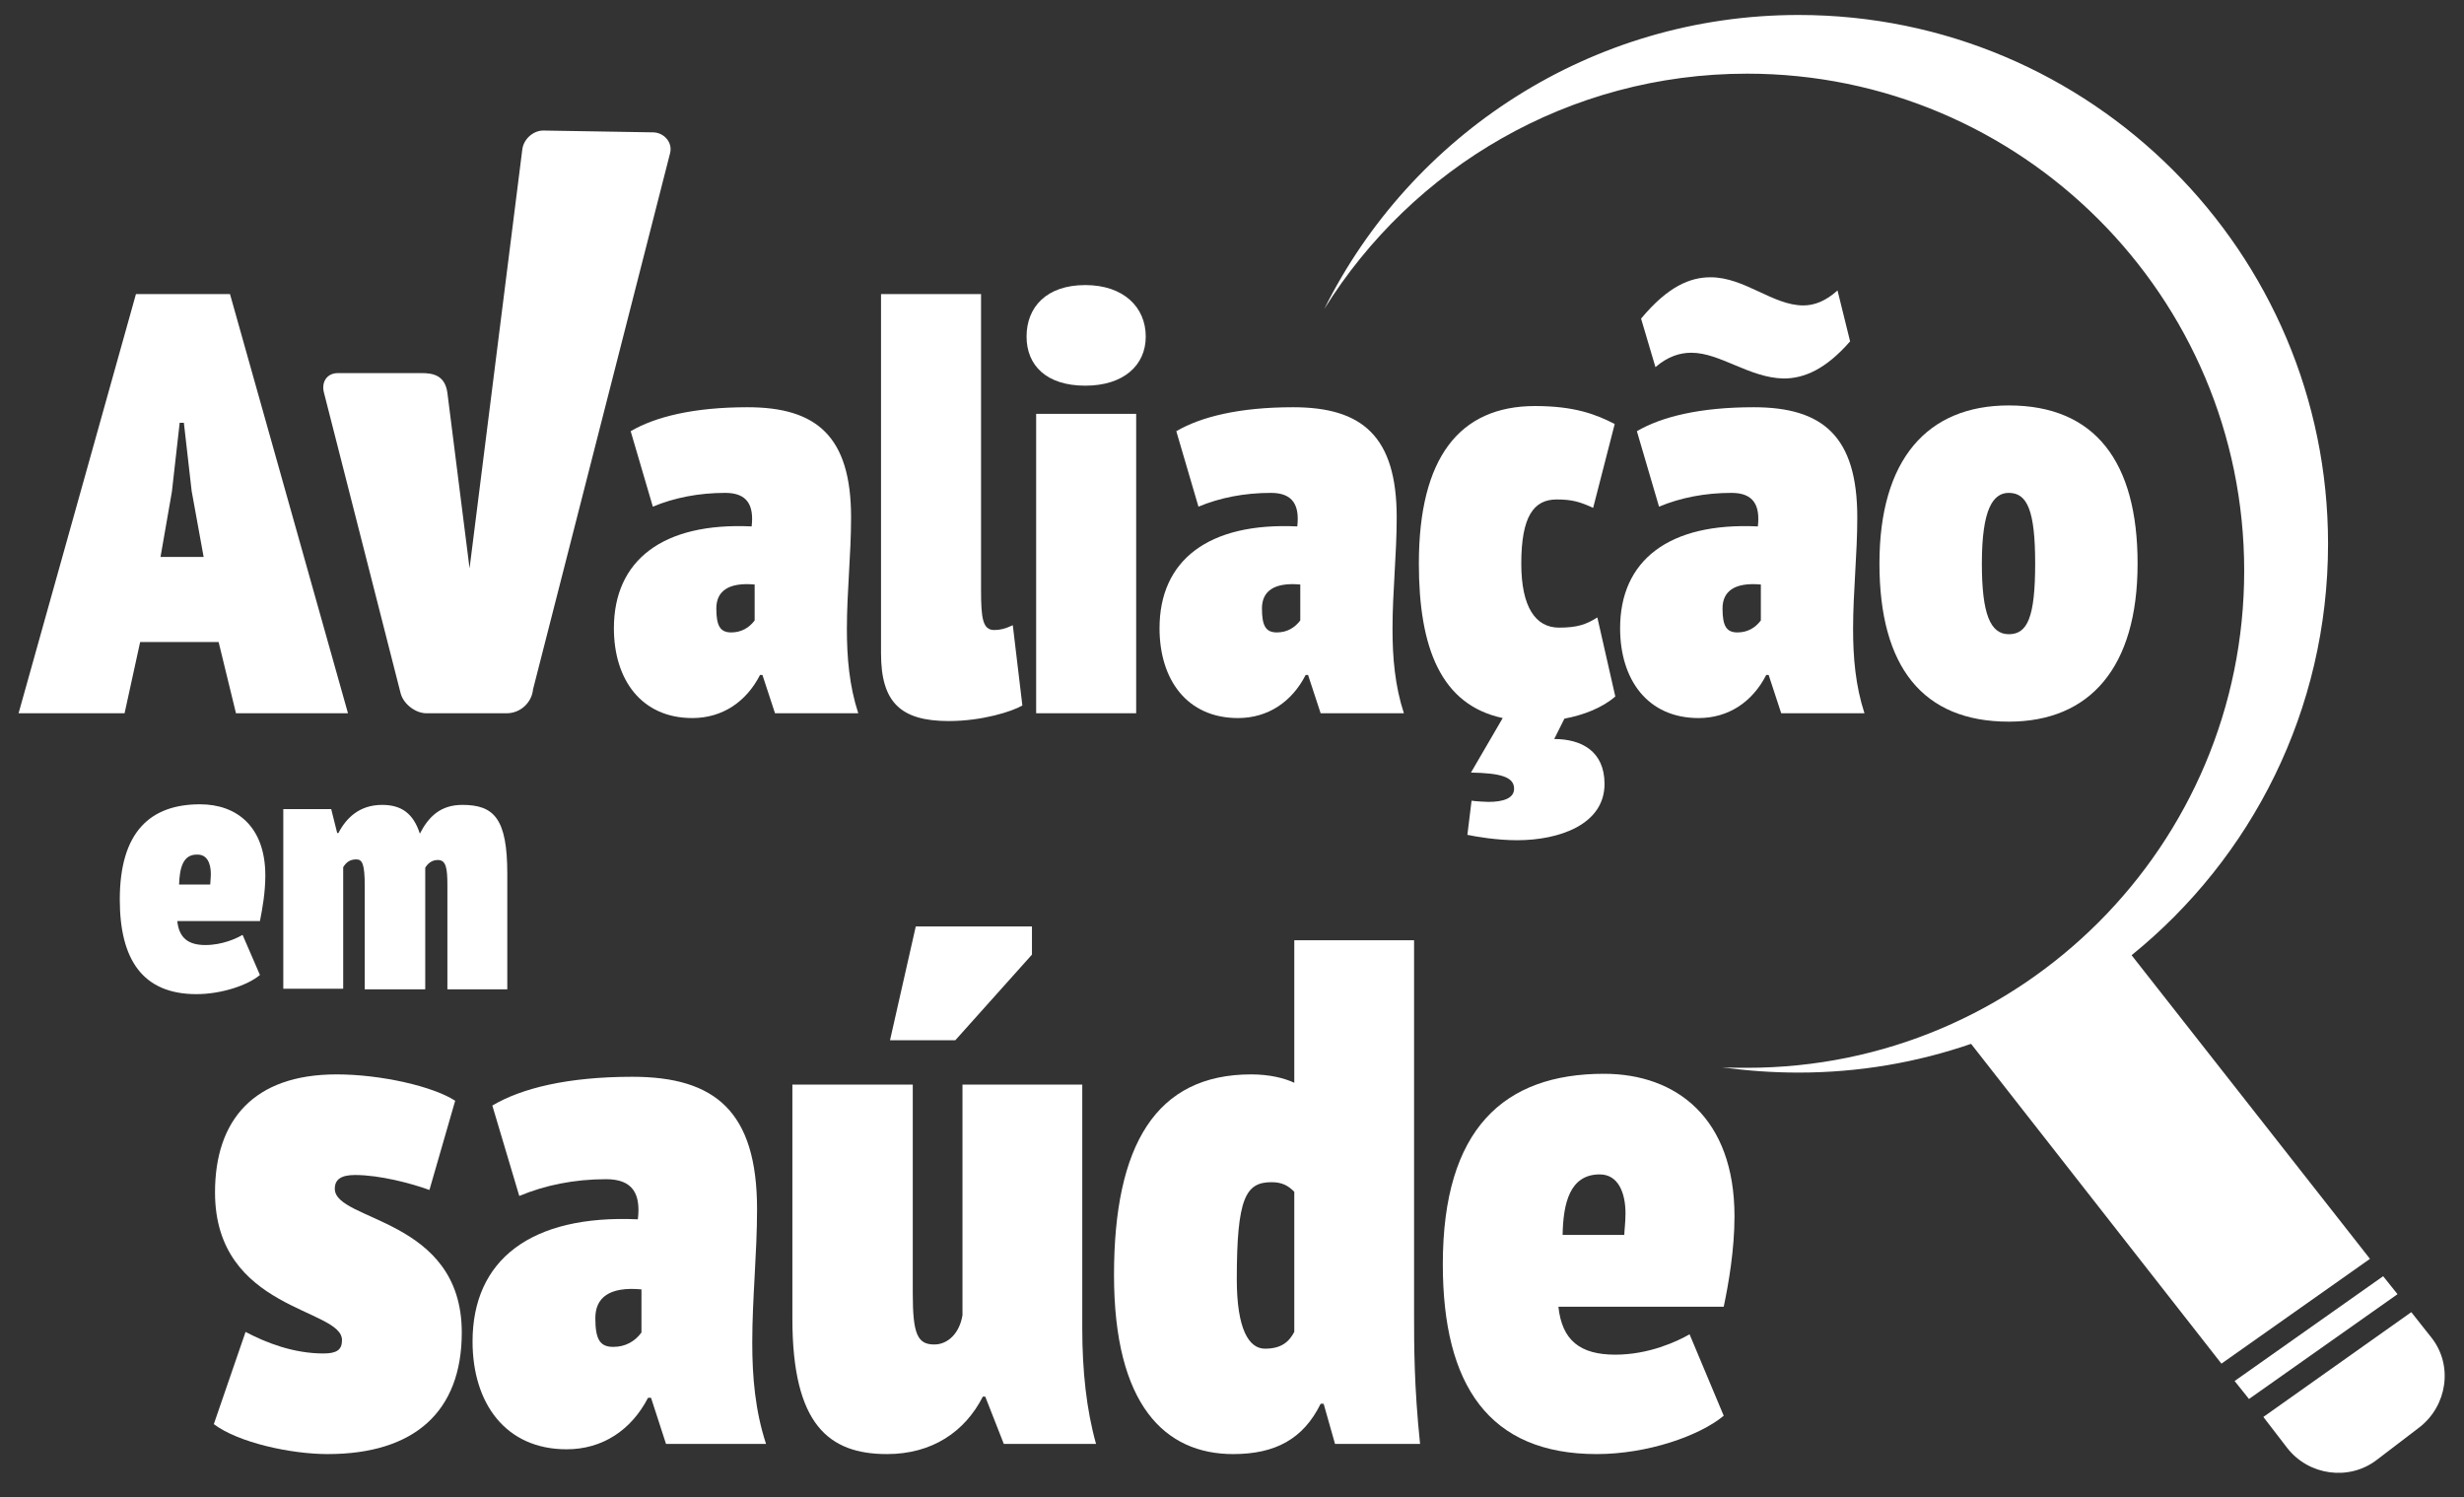
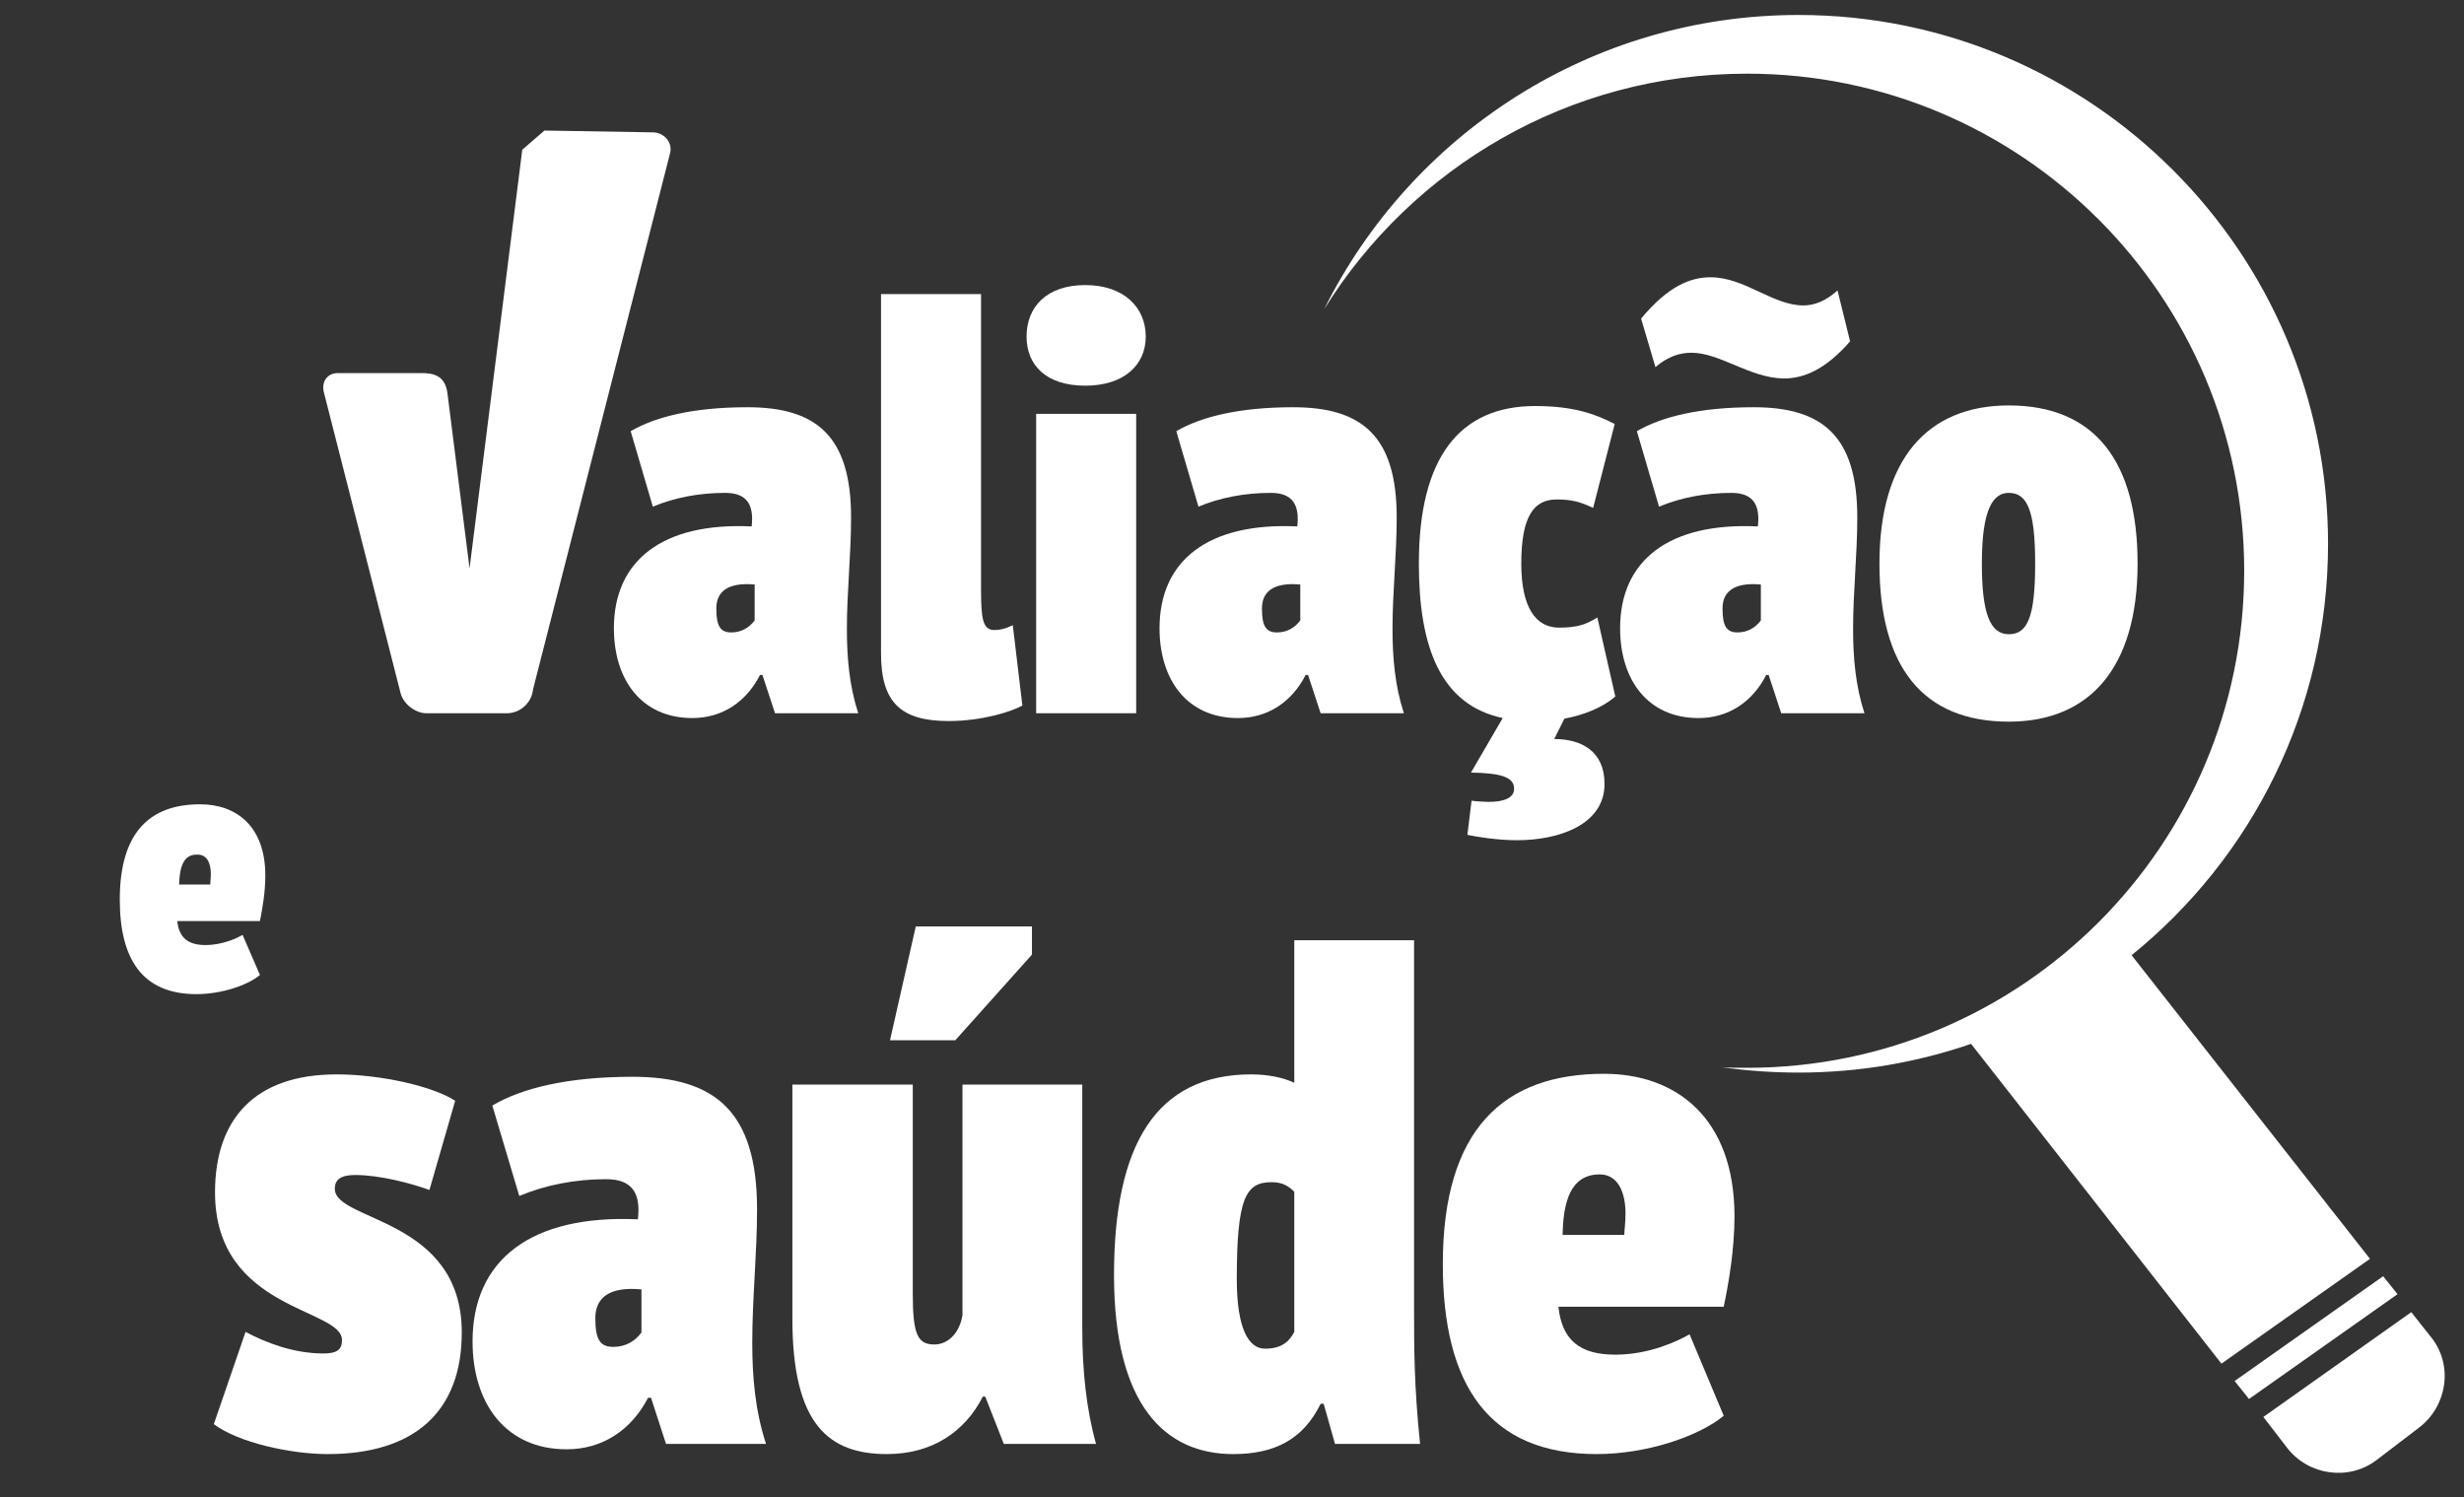
<svg xmlns="http://www.w3.org/2000/svg" version="1.1" id="Camada_1" x="0px" y="0px" viewBox="0 0 411.4 250" style="enable-background:new 0 0 411.4 250;" xml:space="preserve">
  <rect x="0" y="0" width="411.4" height="250" fill="#333333" stroke="none" />
  <style type="text/css">
	.st0{fill-rule:evenodd;clip-rule:evenodd;fill:#FFFFFF;}
	.st1{fill:#FFFFFF;}
</style>
  <g>
    <path class="st0" d="M300.3,2.5c48.8,0,88.4,39.6,88.4,88.3c0,27.8-12.8,52.5-32.8,68.7l39.8,50.7l-24.8,17.5l-41.8-53.4   c-9,3.1-18.7,4.8-28.8,4.8c-4.3,0-8.6-0.3-12.8-0.9c1.4,0.1,2.8,0.1,4.2,0.1c45.9,0,83-37.2,83-83c0-45.8-37.2-83-83-83   c-29.8,0-55.9,15.7-70.6,39.3C235.6,22.5,265.6,2.5,300.3,2.5L300.3,2.5z M397.9,213.1l2.4,3l-24.8,17.5l-2.4-3L397.9,213.1   L397.9,213.1z M402.6,219.1l3.4,4.3c3.6,4.6,2.6,11.3-2,14.9l-7.2,5.5c-4.6,3.5-11.3,2.6-14.9-2l-4-5.2L402.6,219.1L402.6,219.1z" />
  </g>
  <g>
-     <path class="st0" d="M90.9,21.8l18.1,0.3c1.8,0,3.3,1.6,2.9,3.4L89,115.1c-0.2,2.2-2.1,4-4.4,4h-6h-7.2h-0.2   c-1.8,0-3.8-1.5-4.3-3.3L54.1,65.6c-0.5-1.8,0.5-3.3,2.3-3.3h14c1.8,0,3.9,0.3,4.3,3.3l3.7,29.3L87.2,25   C87.4,23.2,89.1,21.7,90.9,21.8L90.9,21.8z" />
+     <path class="st0" d="M90.9,21.8l18.1,0.3c1.8,0,3.3,1.6,2.9,3.4L89,115.1c-0.2,2.2-2.1,4-4.4,4h-6h-7.2h-0.2   c-1.8,0-3.8-1.5-4.3-3.3L54.1,65.6c-0.5-1.8,0.5-3.3,2.3-3.3h14c1.8,0,3.9,0.3,4.3,3.3l3.7,29.3L87.2,25   L90.9,21.8z" />
  </g>
  <g>
    <path class="st1" d="M105.3,72c4.1-2.4,10.5-4,19.5-4c11.5,0,17.3,4.8,17.3,18.4c0,6.2-0.7,12.4-0.7,18.6c0,4.8,0.4,9.5,1.9,14.1   h-13.9l-2.1-6.4h-0.4c-2.3,4.5-6.3,7.2-11.3,7.2c-8.5,0-13.1-6.4-13.1-15c0-11.3,8.1-17.7,23-17c0.4-3.5-0.7-5.6-4.4-5.6   c-4.4,0-8.5,0.8-12.1,2.3L105.3,72z M126,103.6v-6c-4.5-0.4-6.4,1.2-6.4,4c0,3,0.7,4,2.5,4C123.8,105.6,125.1,104.8,126,103.6z" />
    <path class="st1" d="M163.8,98.6c0,4.7,0.3,6.6,2.2,6.6c1,0,1.8-0.2,3.1-0.8l1.6,13.4c-1.7,1-6.7,2.6-12.3,2.6   c-8.1,0-11.3-3.2-11.3-11.3v-60h16.7V98.6z" />
    <path class="st1" d="M181.2,47.6c6.4,0,10.1,3.7,10.1,8.6c0,4.8-3.7,8.2-10.1,8.2c-6.5,0-9.8-3.4-9.8-8.2   C171.4,51.3,174.7,47.6,181.2,47.6z M173,69.1h16.7v50H173V69.1z" />
    <path class="st1" d="M196.4,72c4.1-2.4,10.5-4,19.5-4c11.5,0,17.3,4.8,17.3,18.4c0,6.2-0.7,12.4-0.7,18.6c0,4.8,0.4,9.5,1.9,14.1   h-13.9l-2.1-6.4H218c-2.3,4.5-6.3,7.2-11.3,7.2c-8.5,0-13.1-6.4-13.1-15c0-11.3,8.1-17.7,23-17c0.4-3.5-0.7-5.6-4.4-5.6   c-4.4,0-8.5,0.8-12.1,2.3L196.4,72z M217.1,103.6v-6c-4.5-0.4-6.4,1.2-6.4,4c0,3,0.7,4,2.5,4C214.9,105.6,216.2,104.8,217.1,103.6z   " />
    <path class="st1" d="M269.7,116.3c-2.2,1.9-5.3,3.1-8.5,3.7l-1.7,3.4c4.5,0,8.4,2,8.4,7.5c0,6.8-7.6,9.4-14.6,9.4   c-3.4,0-6.9-0.6-8.3-0.9l0.7-5.7c0.6,0.1,2.4,0.2,2.8,0.2c2.5,0,4.3-0.6,4.3-2.2c0-2-2.3-2.6-7.2-2.7l5.3-9.1   c-10.3-2.2-14-11.7-14-25.8c0-17.7,6.8-26.3,19.4-26.3c6.6,0,10.2,1.4,13.3,3l-3.6,14c-2.2-1-3.5-1.4-6.1-1.4   c-3.8,0-5.9,2.8-5.9,10.7c0,7.3,2.4,10.7,6.3,10.7c3,0,4.5-0.5,6.4-1.7L269.7,116.3z" />
    <path class="st1" d="M273.3,72c4.1-2.4,10.5-4,19.5-4c11.5,0,17.3,4.8,17.3,18.4c0,6.2-0.7,12.4-0.7,18.6c0,4.8,0.4,9.5,1.9,14.1   h-13.9l-2.1-6.4h-0.4c-2.3,4.5-6.3,7.2-11.3,7.2c-8.5,0-13.1-6.4-13.1-15c0-11.3,8.1-17.7,23-17c0.4-3.5-0.7-5.6-4.4-5.6   c-4.4,0-8.5,0.8-12.1,2.3L273.3,72z M274,53.2c4.5-5.4,8.2-6.9,11.6-6.9c5.7,0,10.4,4.7,15.5,4.7c1.8,0,3.7-0.7,5.7-2.5l2.1,8.5   c-4.1,4.7-7.7,6.2-11.1,6.2c-5.7-0.1-10.6-4.3-15.4-4.3c-1.9,0-3.9,0.6-6,2.4L274,53.2z M294,103.6v-6c-4.5-0.4-6.4,1.2-6.4,4   c0,3,0.7,4,2.5,4C291.8,105.6,293.1,104.8,294,103.6z" />
    <path class="st1" d="M335.4,67.7c14.4,0,21.5,9.4,21.5,26.4c0,17.4-8,26.4-21.5,26.4c-14.4,0-21.6-9.2-21.6-26.4   C313.8,76.7,321.8,67.7,335.4,67.7z M335.4,105.9c3.1,0,4.4-2.8,4.4-11.8c0-8.8-1.3-11.8-4.4-11.8c-2.6,0-4.5,2.6-4.5,11.8   C330.9,102.5,332.3,105.9,335.4,105.9z" />
  </g>
  <g>
-     <path class="st1" d="M36.5,107.2H23.4l-2.6,11.9H3.1l19.6-70h15.7l19.7,70H39.4L36.5,107.2z M26.8,93H34l-2-11l-1.3-11.4H30   l-1.3,11.5L26.8,93z" />
-   </g>
+     </g>
  <g>
    <path class="st1" d="M43.4,162.8c-2,1.7-6.4,3.2-10.6,3.2c-9,0-12.8-5.8-12.8-15.8c0-11.3,5.1-15.9,13.4-15.9   c6.1,0,10.9,3.7,10.9,11.9c0,2.8-0.5,5.6-0.9,7.6H29.6c0.3,2.8,1.8,4,4.7,4c2.8,0,5.2-1.1,6.2-1.7L43.4,162.8z M29.9,147.7h5.2   c0-0.4,0.1-1,0.1-1.8c0-1.7-0.6-3.2-2.2-3.2C30.5,142.6,30,145,29.9,147.7z" />
-     <path class="st1" d="M60.9,165.1V148c0-3.7-0.4-4.5-1.4-4.5c-1.1,0-1.7,0.5-2.2,1.3v20.3h-10v-30h8l1,4h0.2   c1.3-2.5,3.5-4.7,7.3-4.7c3.2,0,5.2,1.4,6.3,4.8c1.5-2.9,3.5-4.8,7.1-4.8c5.3,0,7.5,2.3,7.5,11.5v19.3h-10v-17.3   c0-2.9-0.2-4.3-1.6-4.3c-1,0-1.7,0.6-2.1,1.3v20.3H60.9z" />
  </g>
  <g>
    <path class="st1" d="M35.9,199.1c0-12.1,6.5-19.7,20.3-19.7c7.4,0,16.1,2,19.8,4.4l-4.3,14.9c-3-1.1-8.3-2.5-12.4-2.5   c-2.3,0-3.4,0.7-3.4,2.3c0,5.5,21.2,4.8,21.2,24c0,13.2-7.9,20.3-22.4,20.3c-6.1,0-14.9-1.9-19-5l5.3-15.4c3.4,1.8,8,3.6,13,3.6   c2.2,0,3.1-0.6,3.1-2.2C57.2,218.4,35.9,218.9,35.9,199.1z" />
    <path class="st1" d="M82.2,184.6c4.9-2.9,12.6-4.8,23.4-4.8c13.8,0,20.8,5.8,20.8,22.1c0,7.4-0.8,14.9-0.8,22.3   c0,5.8,0.5,11.4,2.3,16.9h-16.7l-2.5-7.7h-0.5c-2.8,5.4-7.6,8.6-13.6,8.6c-10.2,0-15.7-7.7-15.7-18c0-13.6,9.7-21.2,27.6-20.4   c0.5-4.2-0.8-6.7-5.3-6.7c-5.3,0-10.2,1-14.5,2.8L82.2,184.6z M107.1,222.5v-7.2c-5.4-0.5-7.7,1.4-7.7,4.8c0,3.6,0.8,4.8,3,4.8   C104.4,224.9,106,224,107.1,222.5z" />
    <path class="st1" d="M152.4,181.1V216c0,6.8,0.8,8.5,3.6,8.5c2.2,0,4.2-1.8,4.7-4.9v-38.5h20v40.7c0,7.1,0.7,13.6,2.3,19.3h-15.4   l-3.1-7.9h-0.4c-3,5.9-8.5,9.6-16,9.6c-9.7,0-15.8-4.9-15.8-22.6v-39.1L152.4,181.1L152.4,181.1z M152.9,154.7h19.4v4.7l-12.8,14.3   h-10.9L152.9,154.7z" />
    <path class="st1" d="M236.1,219.5c0,5.2,0,12,1,21.6h-14.2l-1.9-6.7h-0.5c-2.9,5.9-7.6,8.4-14.6,8.4c-11.4,0-19.9-8.2-19.9-29.9   s7-33.5,22.9-33.5c3,0,5.5,0.6,7.2,1.4v-23.8h20V219.5z M216.1,222.4V199c-1-1-2-1.6-3.8-1.6c-4.3,0-5.8,2.6-5.8,16.2   c0,8.3,2,11.6,4.7,11.6S215.2,224.1,216.1,222.4z" />
    <path class="st1" d="M287.8,236.4c-4.1,3.4-12.8,6.4-21.2,6.4c-18,0-25.7-11.5-25.7-31.7c0-22.6,10.2-31.8,26.9-31.8   c12.1,0,21.8,7.4,21.8,23.8c0,5.6-1,11.3-1.8,15.1h-27.6c0.6,5.6,3.6,8,9.5,8c5.6,0,10.3-2.2,12.4-3.4L287.8,236.4z M260.9,206.2   h10.3c0-0.7,0.2-2,0.2-3.6c0-3.4-1.2-6.5-4.3-6.5C262.1,196.1,261,200.9,260.9,206.2z" />
  </g>
</svg>